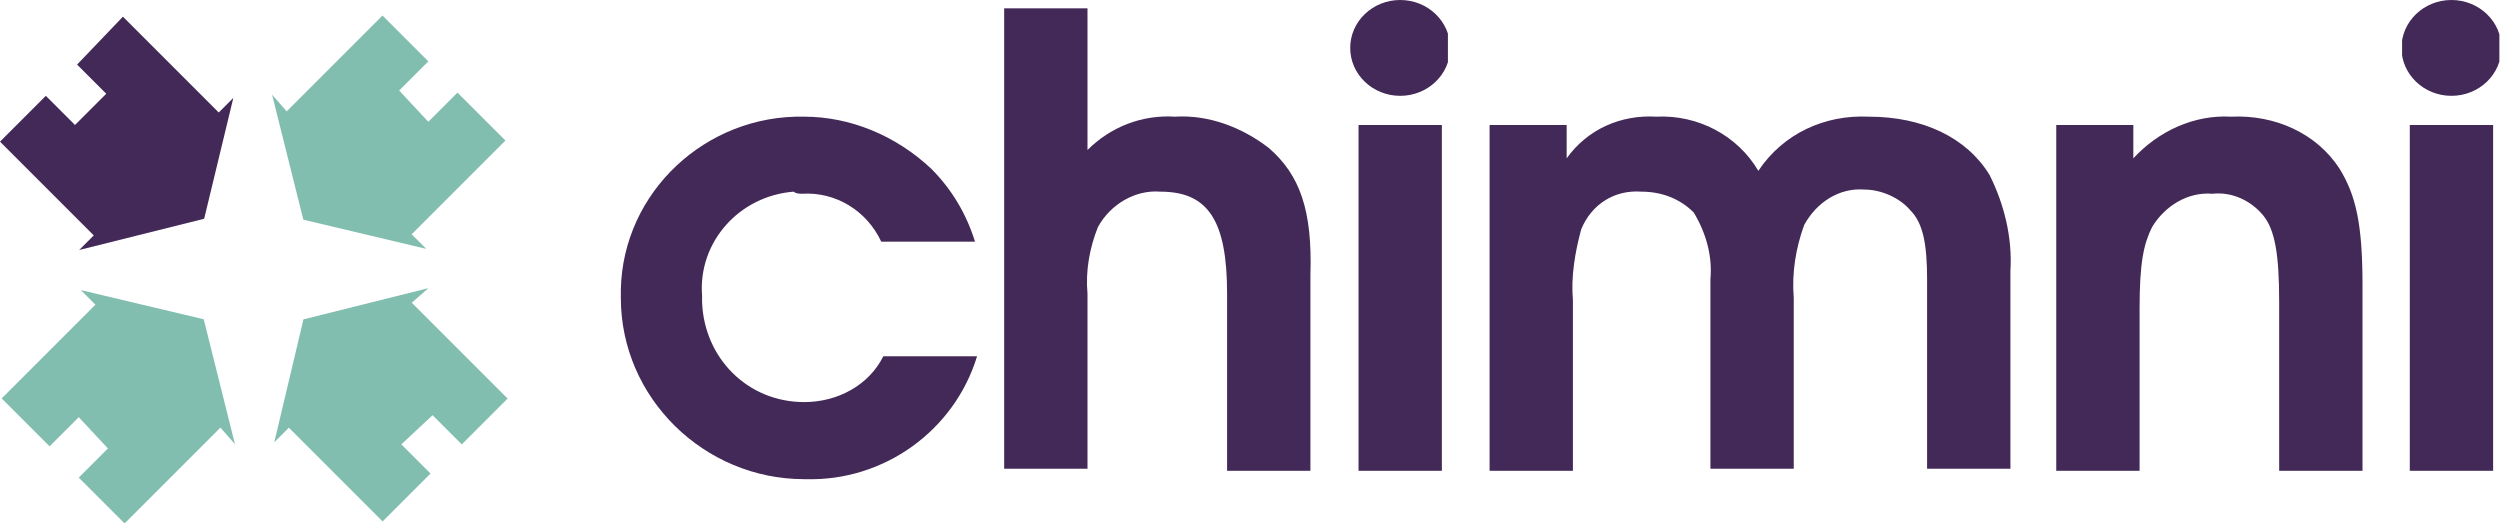
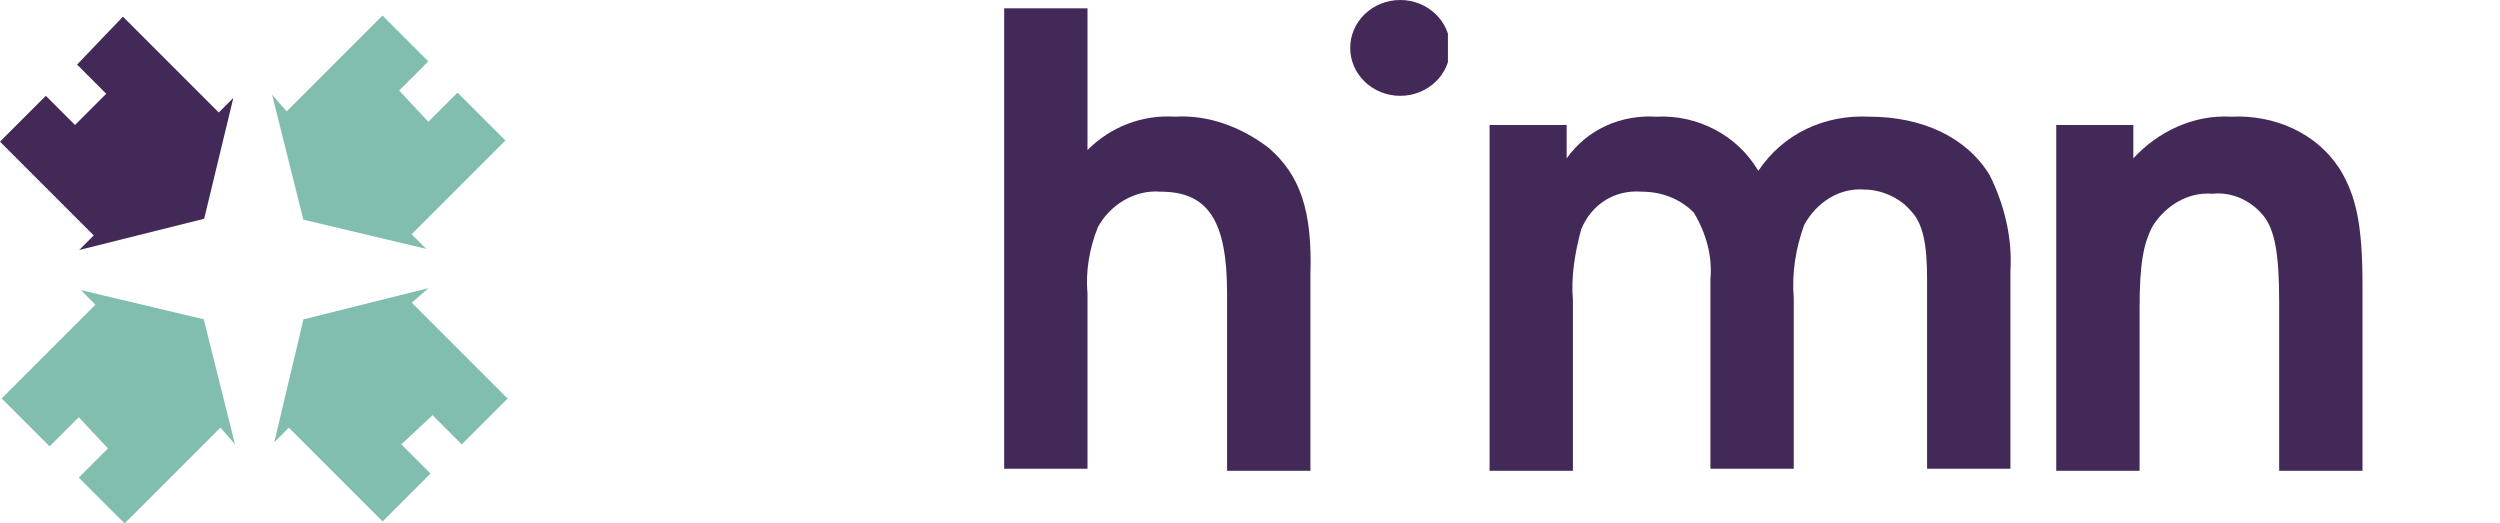
<svg xmlns="http://www.w3.org/2000/svg" xmlns:xlink="http://www.w3.org/1999/xlink" version="1.1" id="Layer_1" x="0px" y="0px" viewBox="0 0 120 25.1" style="enable-background:new 0 0 120 25.1;" xml:space="preserve">
  <style type="text/css">
	.st0{fill:#432957;}
	.st1{fill:#82BEAF;}
</style>
  <symbol id="char-i" viewBox="-2.4 -11.3 4.7 22.6">
    <ellipse class="st0" cx="0" cy="-9" rx="2.4" ry="2.3" />
-     <rect x="-2" y="-5.3" class="st0" width="4" height="16.6" />
  </symbol>
  <symbol id="house" viewBox="-5.6 -5.6 11.2 11.2">
    <polygon class="st1" points="1.8,-5.6 -4.2,-4.1 -5.6,1.8 -4.9,1.1 -0.4,5.6 1.9,3.3 0.5,1.9 2,0.5 3.4,1.9 5.6,-0.3 1,-4.9  " />
  </symbol>
  <g>
    <polygon class="st0" points="3.8,12 9.8,10.5 11.2,4.7 10.5,5.4 5.9,0.8 3.7,3.1 5.1,4.5 3.6,6 2.2,4.6 0,6.8 4.5,11.3  " />
    <use xlink:href="#house" width="11.2" height="11.2" x="-5.6" y="-5.6" transform="matrix(1 0 0 1 18.765 19.43)" style="overflow:visible;" />
    <use xlink:href="#house" width="11.2" height="11.2" id="XMLID_2_" x="-5.6" y="-5.6" transform="matrix(6.123234e-17 -1 1 6.123234e-17 18.66 6.345)" style="overflow:visible;" />
    <use xlink:href="#house" width="11.2" height="11.2" x="-5.6" y="-5.6" transform="matrix(6.123234e-17 1 -1 6.123234e-17 5.68 19.525)" style="overflow:visible;" />
  </g>
  <g>
    <path class="st0" d="M107.1,5.6c-1.8-0.1-3.5,0.7-4.7,2V6h-3.7v16.6h4v-7.8c0-2.2,0.2-3.1,0.6-3.9c0.6-1,1.7-1.7,2.9-1.6   c0.9-0.1,1.8,0.3,2.4,1c0.6,0.7,0.8,1.9,0.8,4.2v8.1h4v-8.9c0-2.9-0.3-4.3-1.1-5.6C111.2,6.4,109.2,5.5,107.1,5.6z" />
    <path class="st0" d="M89.7,5.6c-2.1-0.1-4.1,0.8-5.3,2.6c-1-1.7-2.9-2.7-4.9-2.6c-1.7-0.1-3.3,0.6-4.3,2V6h-3.7v16.6h4v-8.2   c-0.1-1.1,0.1-2.3,0.4-3.4c0.5-1.2,1.6-1.9,2.9-1.8c0.9,0,1.8,0.3,2.5,1c0.6,1,0.9,2.1,0.8,3.2v9.1h4v-8.2   c-0.1-1.2,0.1-2.4,0.5-3.5c0.6-1.1,1.7-1.8,2.9-1.7c0.8,0,1.7,0.4,2.2,1c0.6,0.6,0.8,1.6,0.8,3.3v9.1h4V13c0.1-1.6-0.3-3.2-1-4.6   C94.4,6.6,92.3,5.6,89.7,5.6z" />
    <path class="st0" d="M60.9,7.1c-1.3-1-2.9-1.6-4.5-1.5c-1.6-0.1-3.1,0.5-4.2,1.6V0.4h-4v22.1h4v-8.4c-0.1-1.1,0.1-2.2,0.5-3.2   c0.6-1.1,1.8-1.8,3-1.7c2.3,0,3.2,1.4,3.2,4.9v8.5h4v-9.4C63,10.1,62.4,8.4,60.9,7.1z" />
-     <path class="st0" d="M38.5,9.3c1.6-0.1,3.1,0.8,3.8,2.3h4.5c-0.4-1.3-1.1-2.5-2.1-3.5c-1.7-1.6-3.9-2.5-6.1-2.5   c-4.7-0.1-8.7,3.6-8.8,8.3c0,0.1,0,0.3,0,0.4c0,4.8,4,8.7,8.8,8.7c0,0,0,0,0.1,0c3.7,0.1,7.1-2.3,8.2-5.9h-4.5   c-0.7,1.4-2.2,2.2-3.8,2.2c-2.7,0-4.8-2.1-4.9-4.8c0-0.1,0-0.2,0-0.3c-0.2-2.6,1.8-4.8,4.4-5C38.2,9.3,38.4,9.3,38.5,9.3z" />
    <g>
      <defs>
-         <rect id="SVGID_1_" x="115.3" width="4.7" height="22.6" />
-       </defs>
+         </defs>
      <clipPath id="SVGID_2_">
        <use xlink:href="#SVGID_1_" style="overflow:visible;" />
      </clipPath>
      <g style="clip-path:url(#SVGID_2_);">
        <use xlink:href="#char-i" width="4.7" height="22.6" x="-2.4" y="-11.3" transform="matrix(1 0 0 1 117.67 11.3)" style="overflow:visible;" />
      </g>
    </g>
    <g>
      <defs>
        <rect id="SVGID_3_" x="64.8" width="4.7" height="22.6" />
      </defs>
      <clipPath id="SVGID_4_">
        <use xlink:href="#SVGID_3_" style="overflow:visible;" />
      </clipPath>
      <g style="clip-path:url(#SVGID_4_);">
        <use xlink:href="#char-i" width="4.7" height="22.6" id="XMLID_1_" x="-2.4" y="-11.3" transform="matrix(1 0 0 1 67.21 11.3)" style="overflow:visible;" />
      </g>
    </g>
  </g>
</svg>